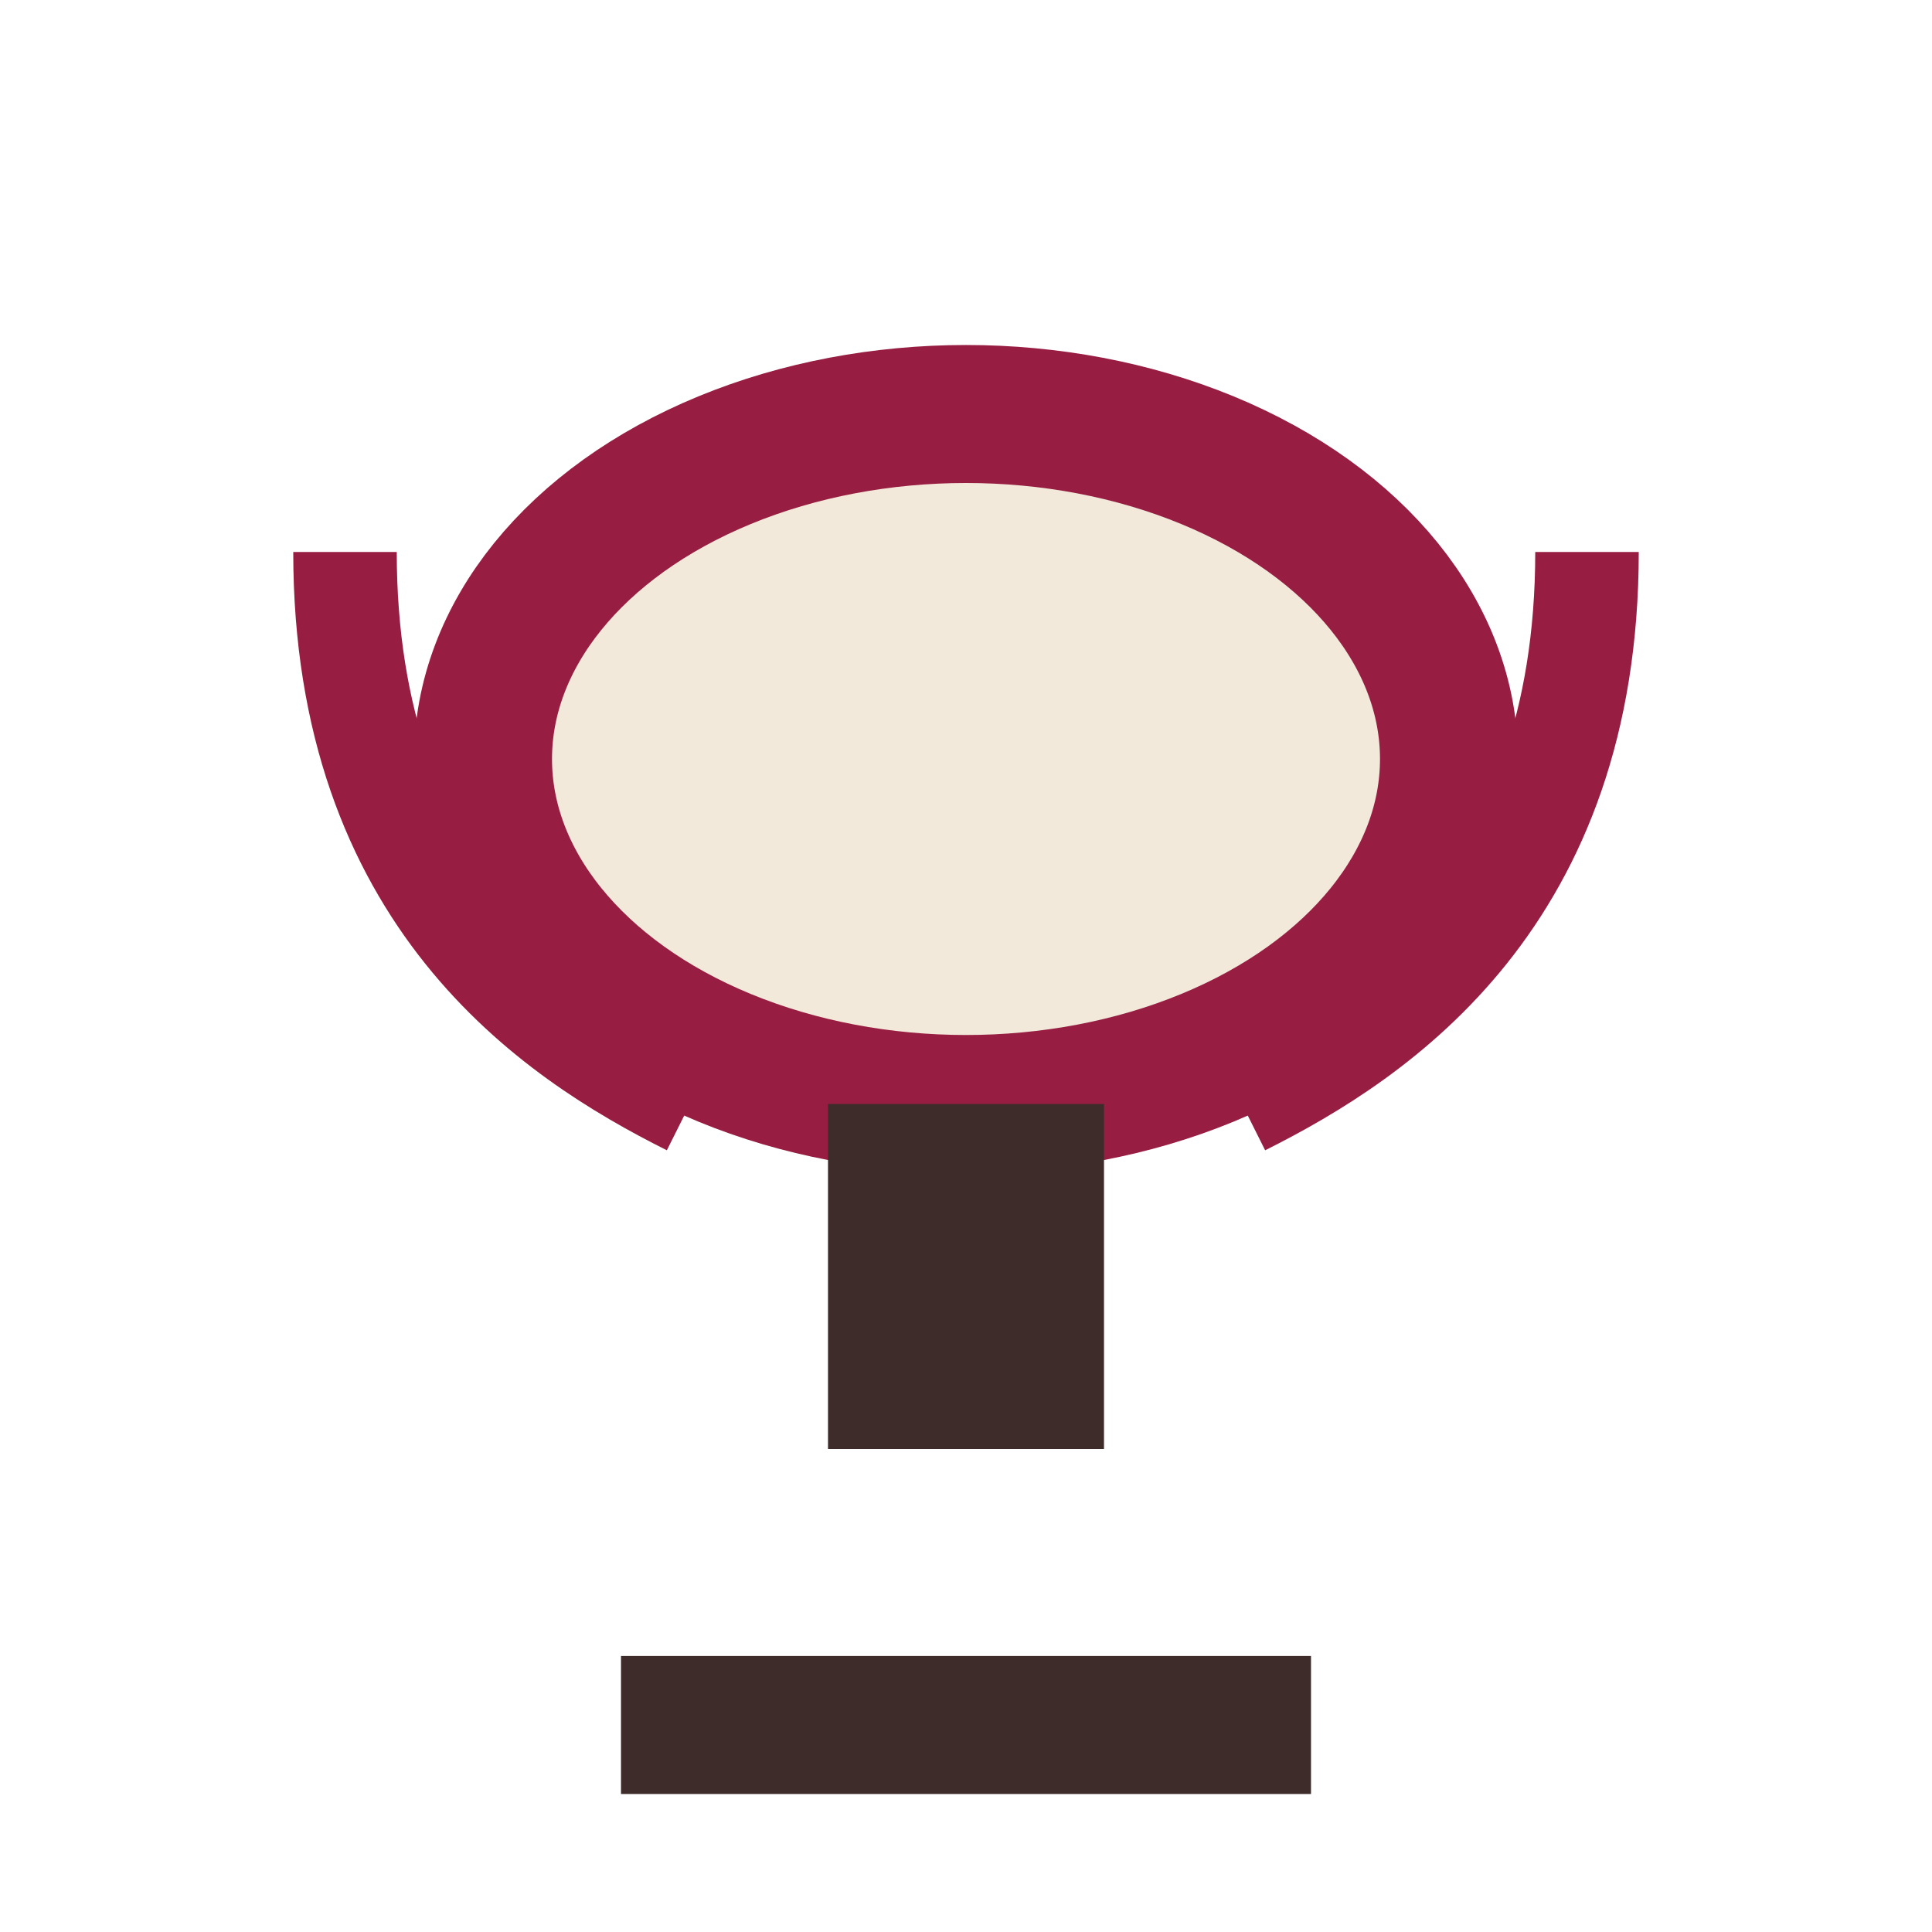
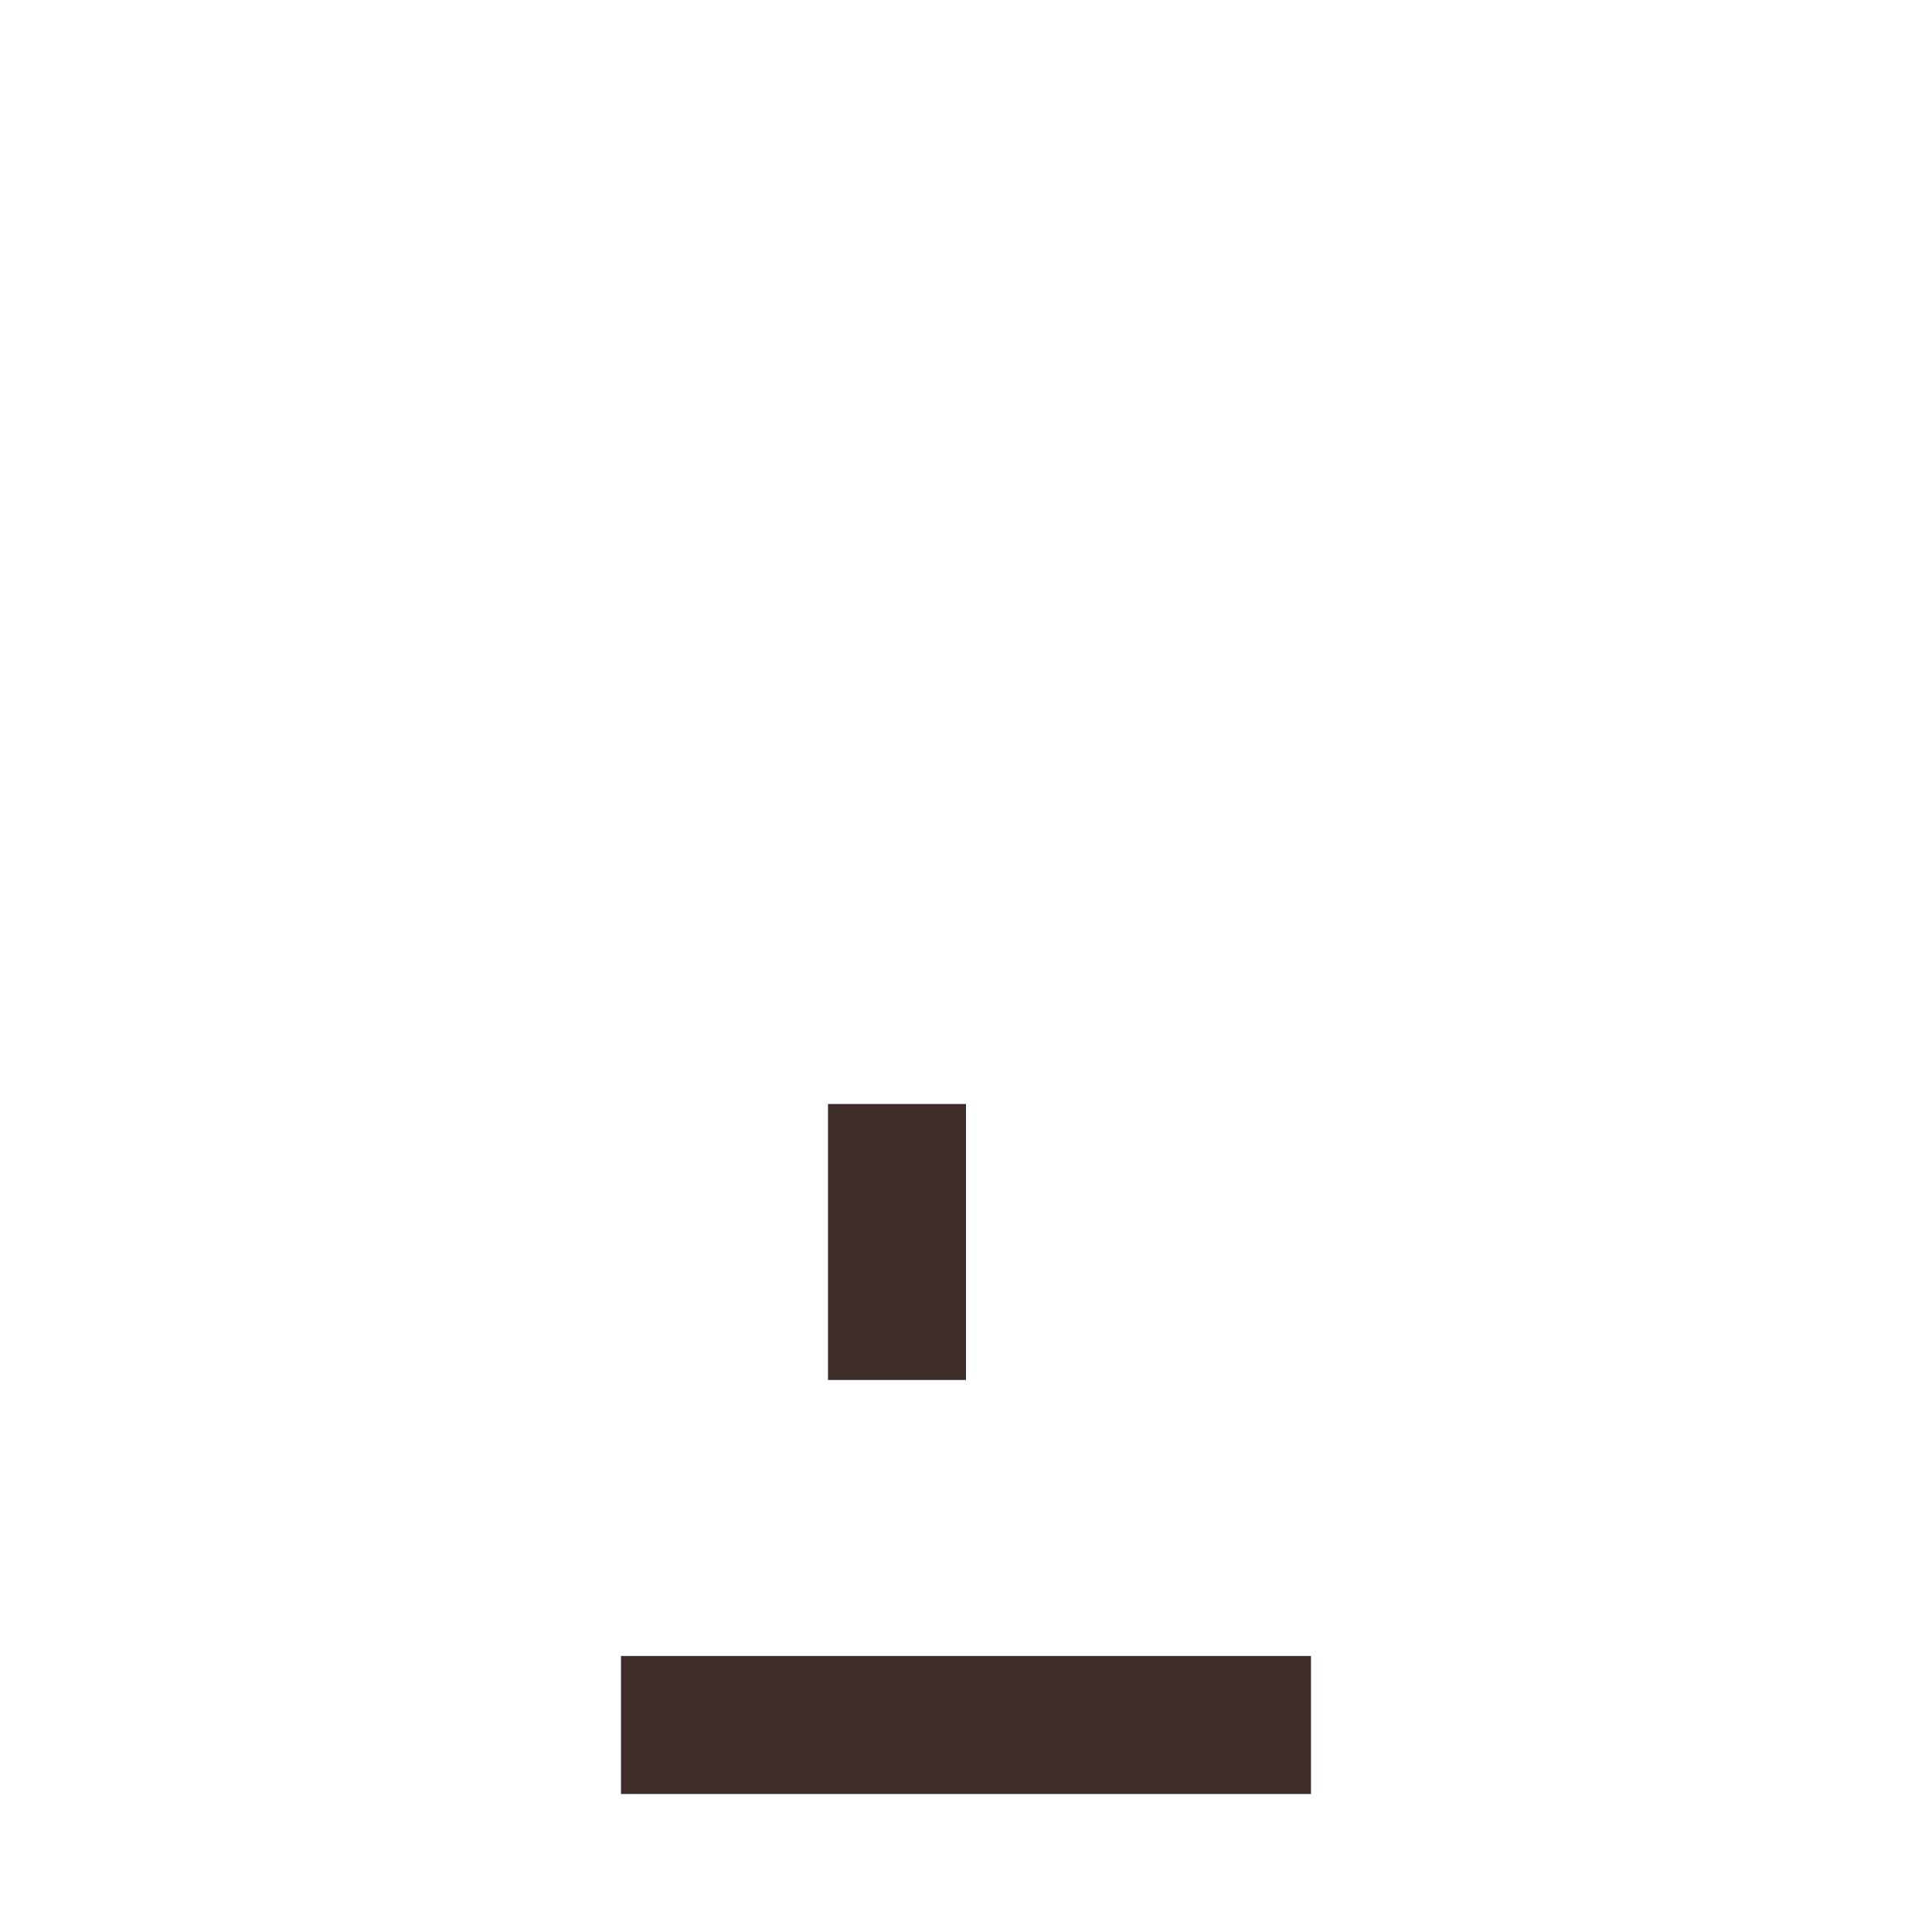
<svg xmlns="http://www.w3.org/2000/svg" width="28" height="28" viewBox="0 0 28 28">
-   <ellipse cx="14" cy="11" rx="7" ry="5" fill="#F3E9DB" stroke="#971E42" stroke-width="2" />
-   <path d="M9 25h10M13 16v4h2v-4" stroke="#3D2C29" stroke-width="2" fill="none" />
-   <path d="M5 8c0 5 3 7 5 8M23 8c0 5-3 7-5 8" stroke="#971E42" stroke-width="1.5" fill="none" />
+   <path d="M9 25h10M13 16v4v-4" stroke="#3D2C29" stroke-width="2" fill="none" />
</svg>